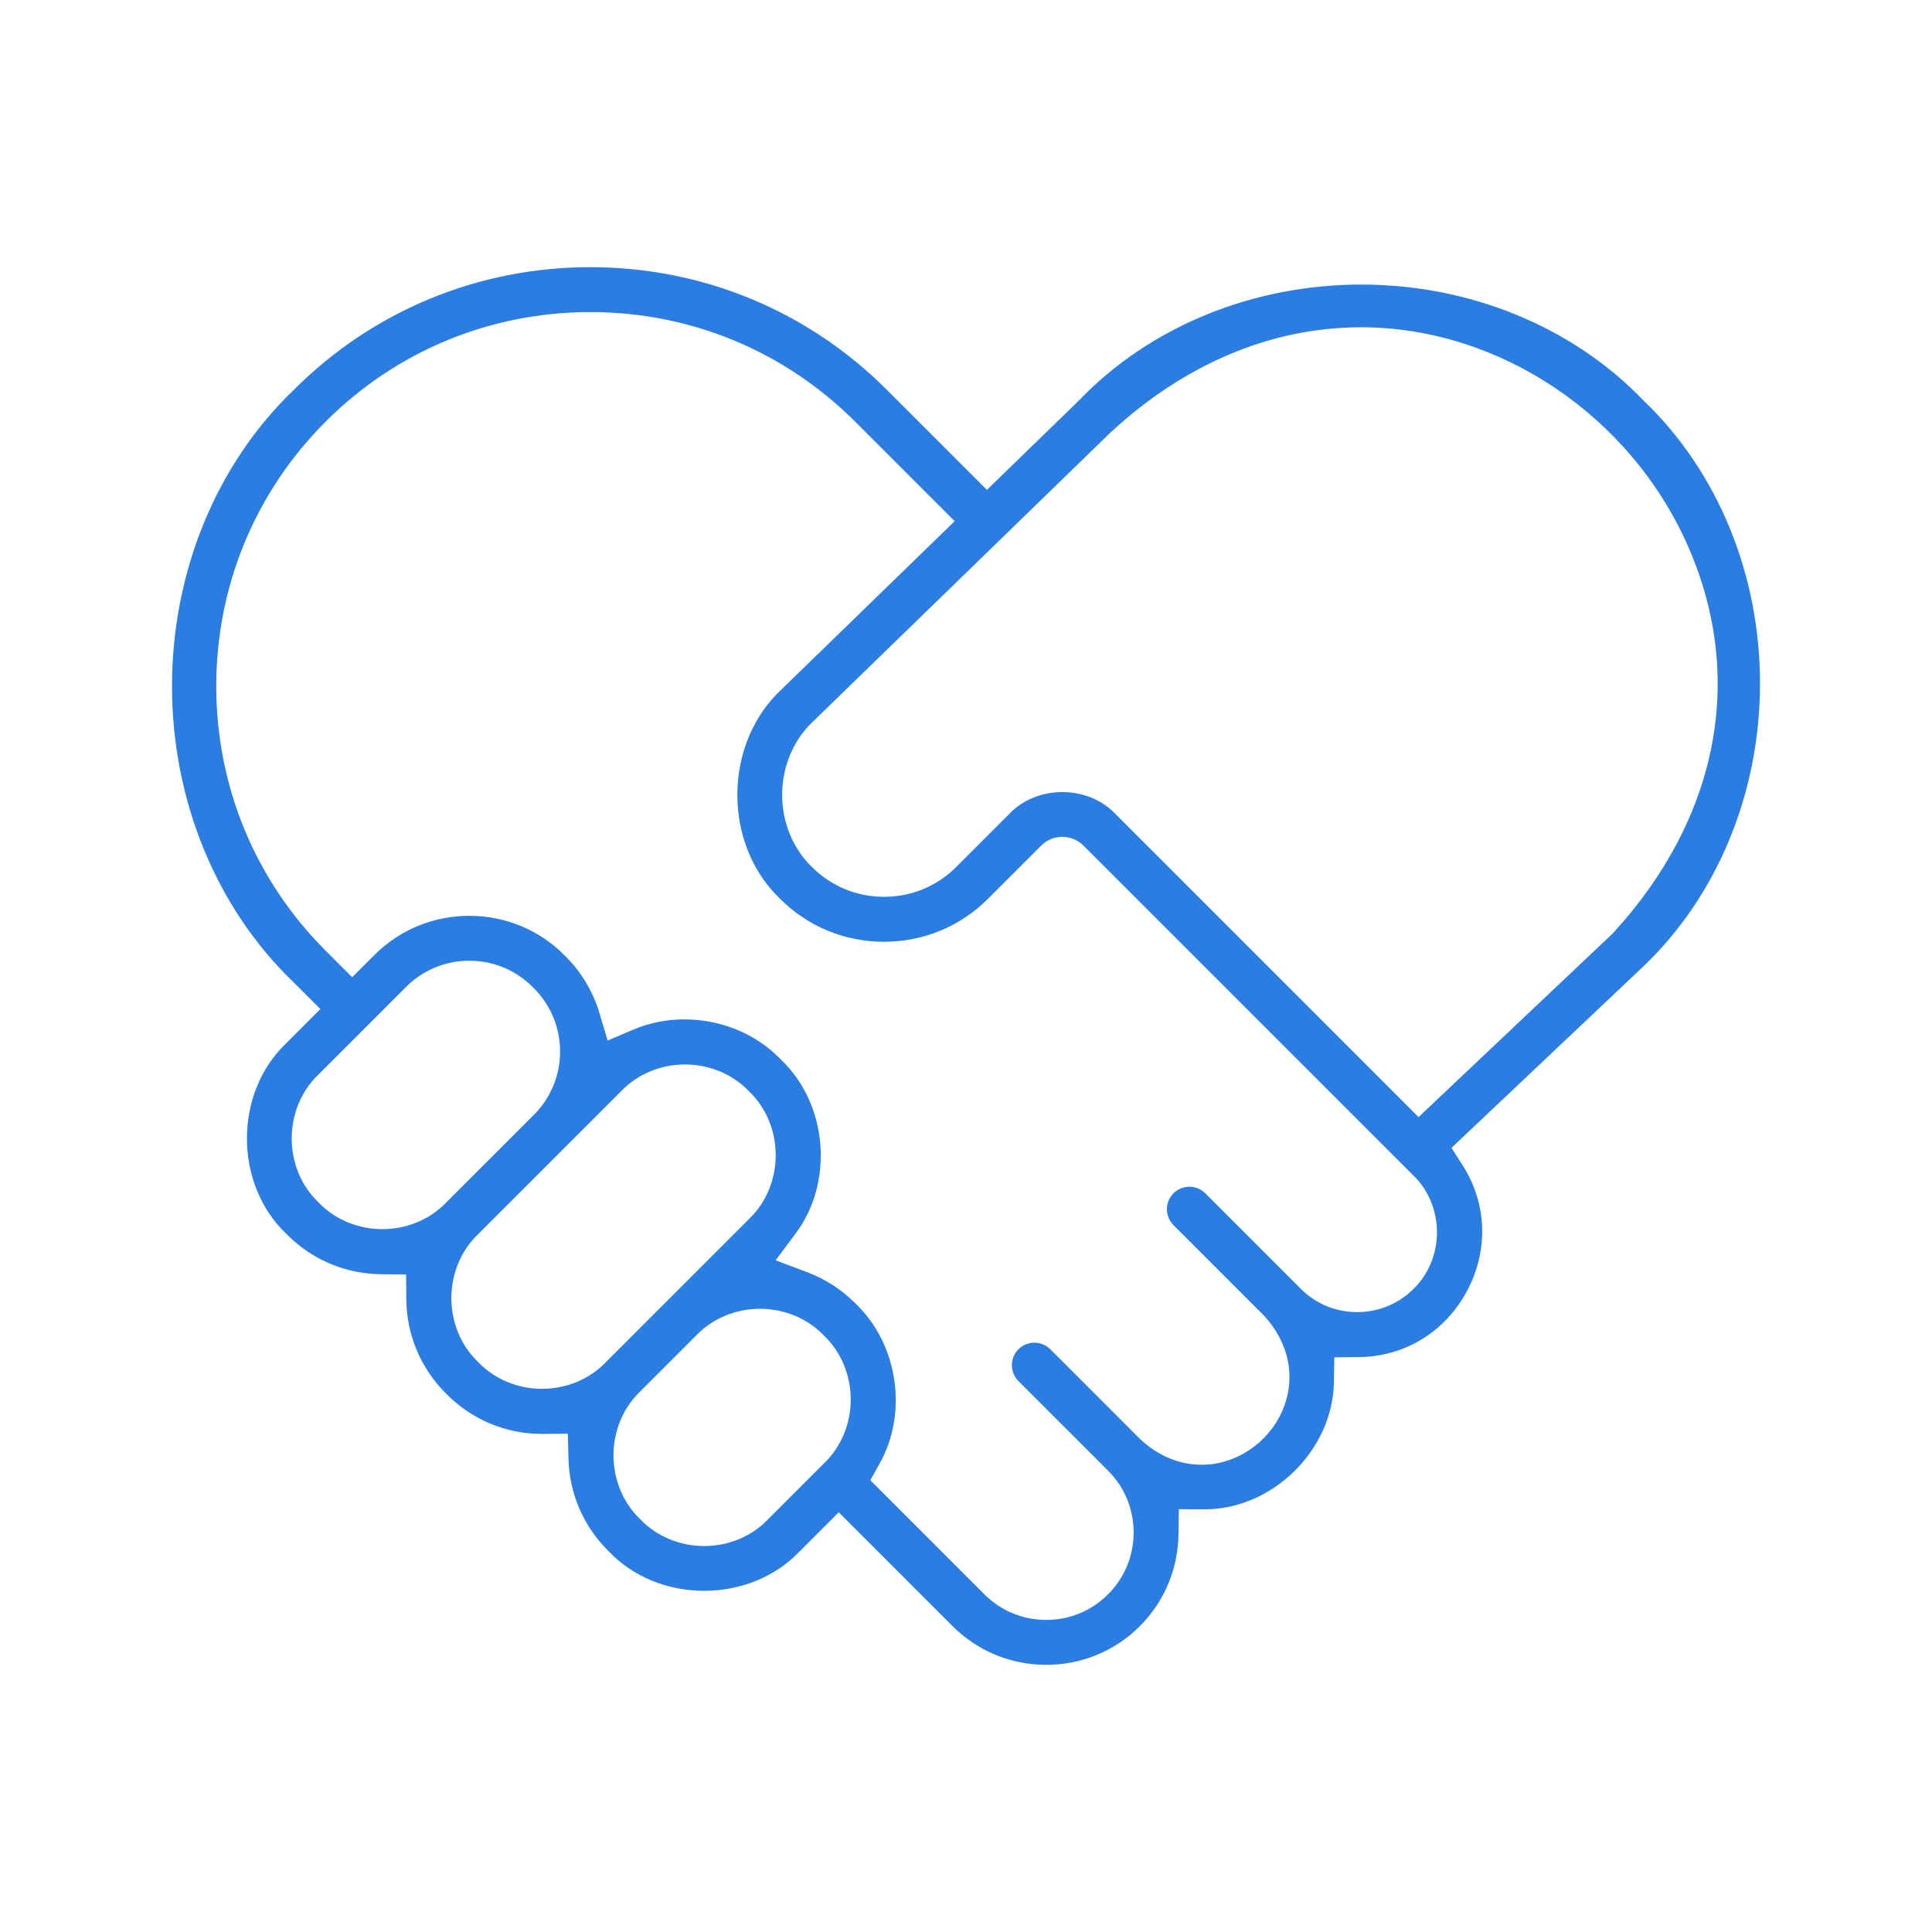
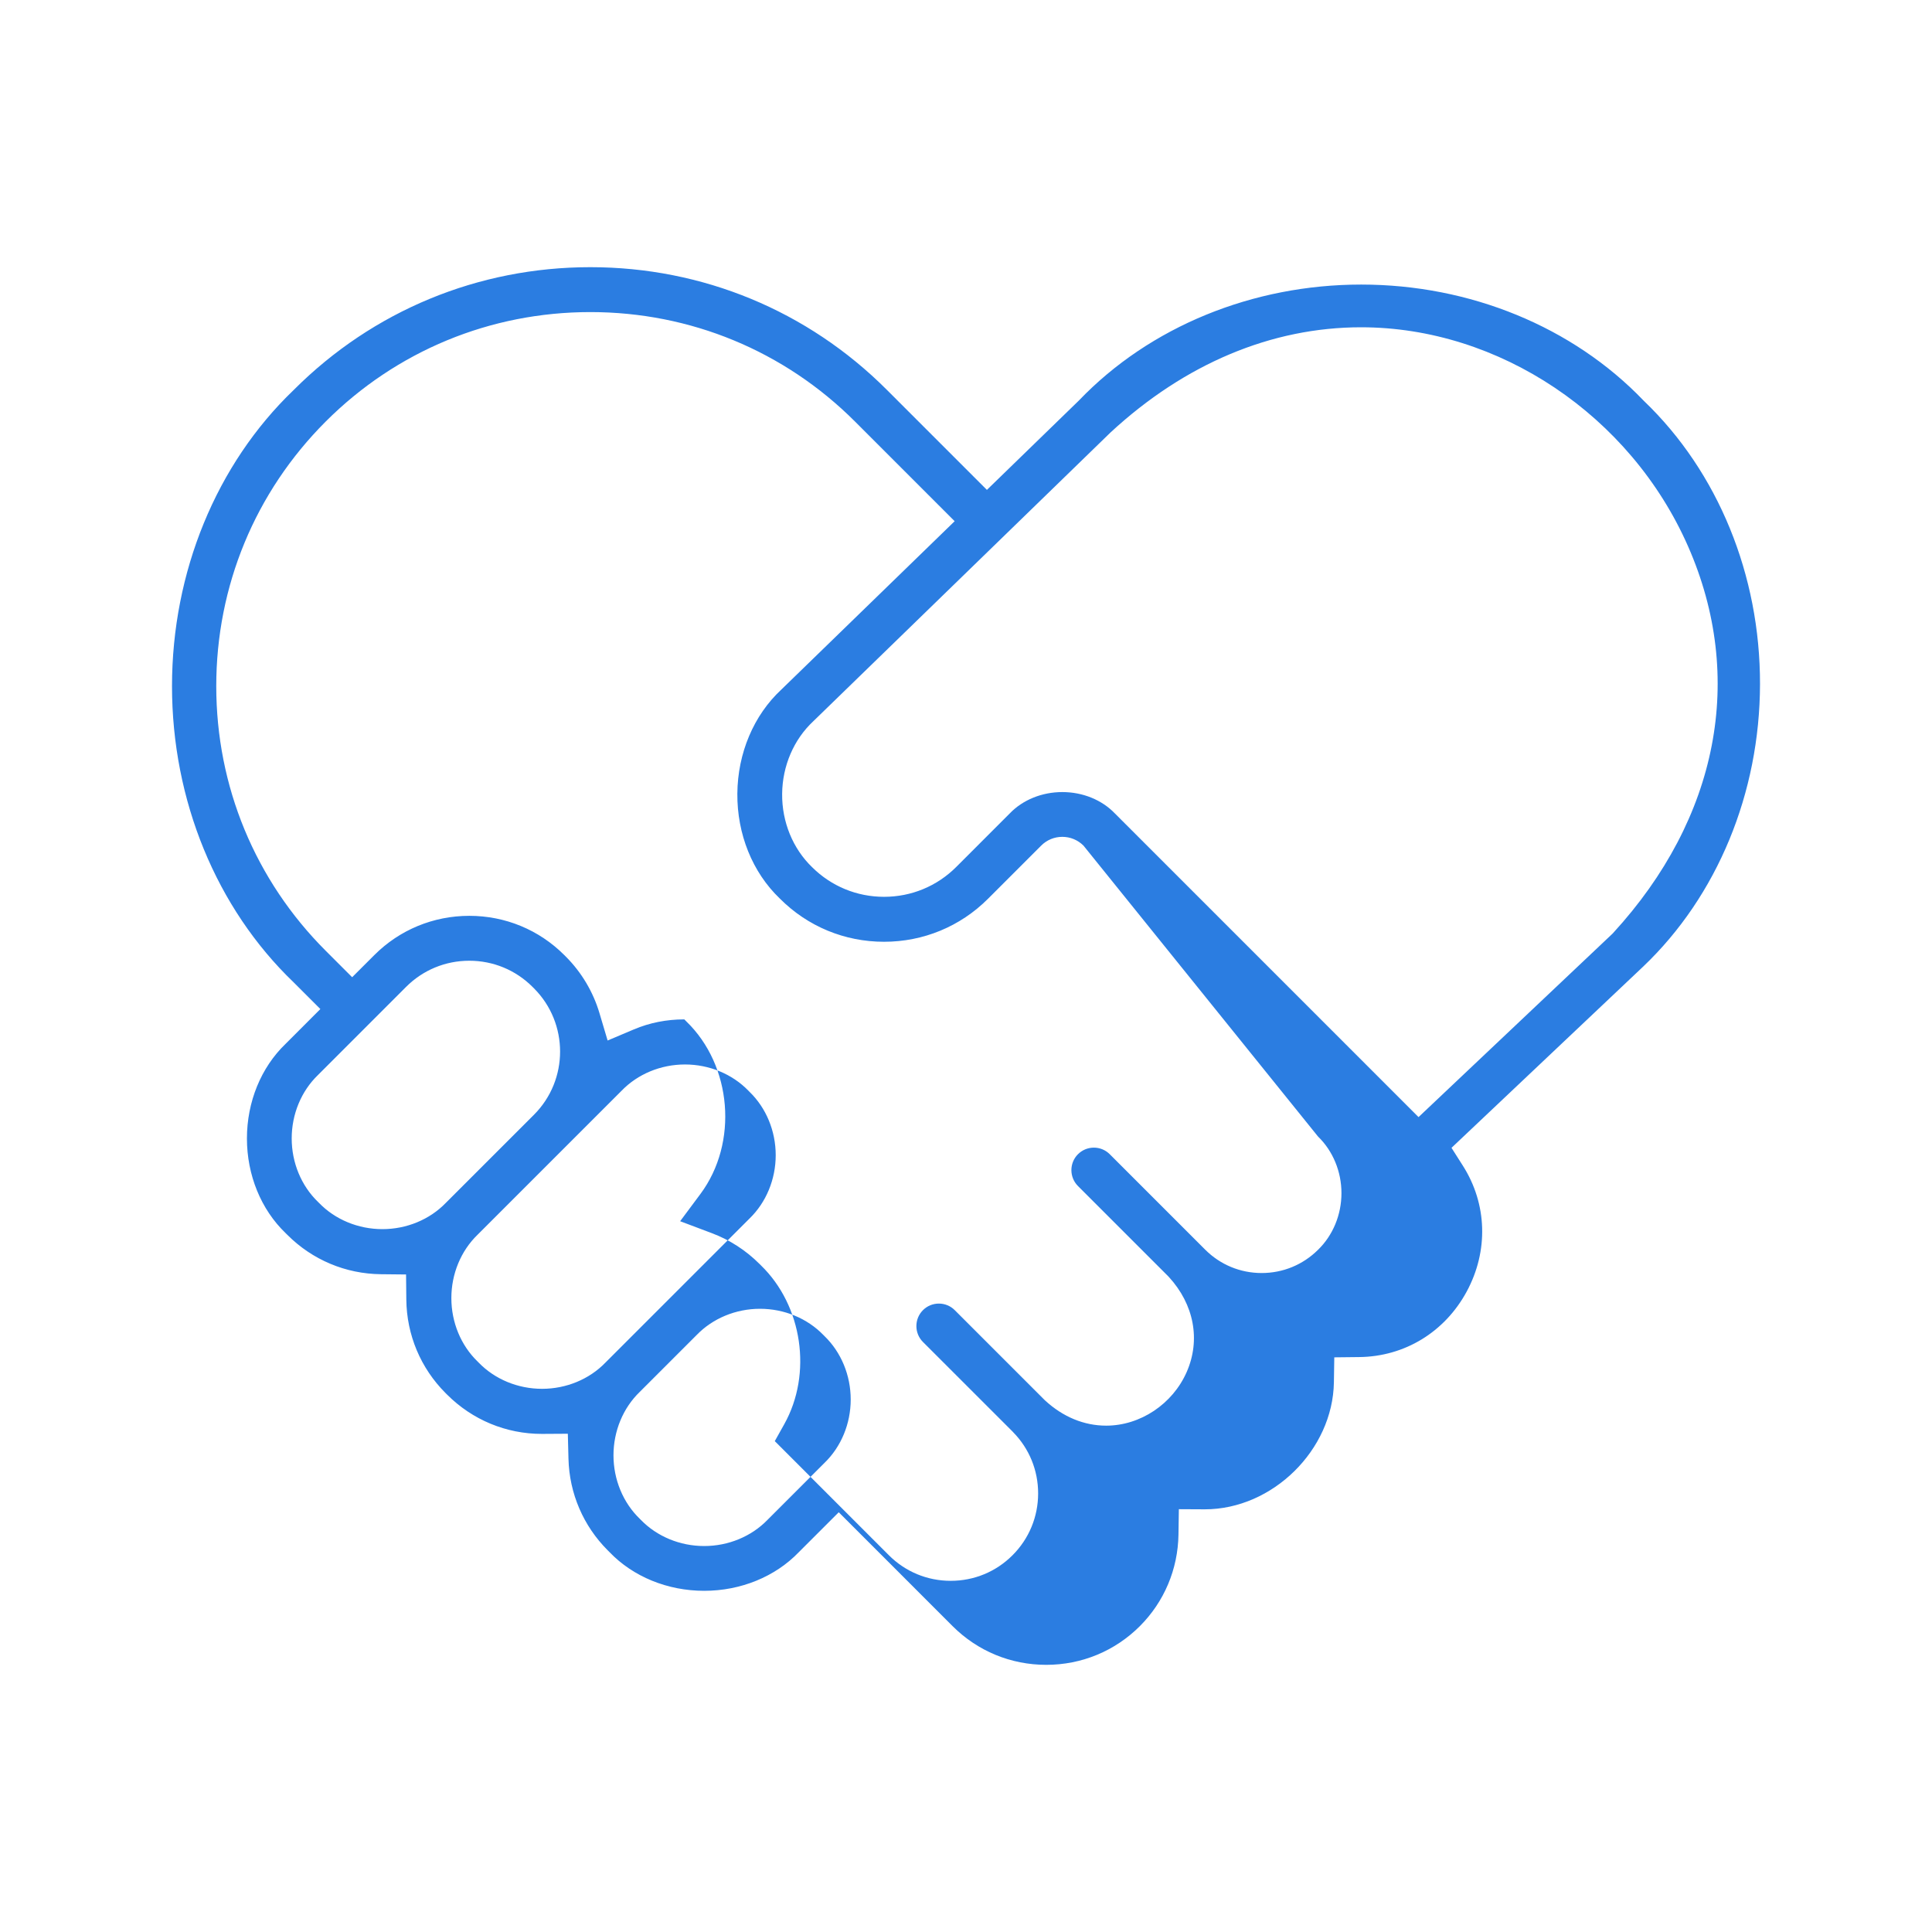
<svg xmlns="http://www.w3.org/2000/svg" version="1.1" id="Layer_1" x="0px" y="0px" viewBox="0 0 120 120" style="enable-background:new 0 0 120 120;" xml:space="preserve">
-   <path style="fill:#2B7DE1;" d="M64.983,103.406c-2.2,0-4.265-0.854-5.815-2.404l-7.072-7.073  l-2.479,2.477c-1.464,1.526-3.607,2.402-5.879,2.402  c-2.272,0-4.415-0.875-5.879-2.402l-0.111-0.111  c-1.518-1.518-2.384-3.536-2.439-5.683l-0.04-1.56l-1.613,0.01  c-2.221,0-4.313-0.868-5.89-2.444l-0.089-0.089  c-1.55-1.551-2.417-3.615-2.44-5.81l-0.016-1.559l-1.558-0.016  c-2.196-0.023-4.26-0.89-5.812-2.442l-0.112-0.111  c-1.527-1.465-2.402-3.608-2.402-5.879c0-2.271,0.876-4.413,2.402-5.877  l2.159-2.161l-1.666-1.665c-4.797-4.603-7.549-11.306-7.549-18.389  c0-7.083,2.751-13.785,7.549-18.388l0.023-0.023  c4.91-4.91,11.449-7.614,18.412-7.614s13.503,2.704,18.412,7.614l6.219,6.219  l5.715-5.552l0.019-0.02c4.386-4.564,10.769-7.181,17.514-7.181  c6.752,0,13.142,2.623,17.529,7.196l0.047,0.047  c4.584,4.397,7.206,10.801,7.195,17.571c-0.011,6.768-2.654,13.162-7.251,17.542  L90.155,71.294l0.705,1.108c1.514,2.379,1.602,5.304,0.236,7.825  c-1.362,2.514-3.856,4.033-6.671,4.063l-1.55,0.017l-0.024,1.549  c-0.065,4.204-3.812,7.891-8.018,7.891c-0,0-1.612-0.008-1.612-0.008  l-0.024,1.575c-0.033,2.154-0.885,4.174-2.4,5.69  C69.248,102.552,67.183,103.406,64.983,103.406z M42.503,63.316  c2.267,0,4.429,0.885,5.932,2.428l0.123,0.123  c2.846,2.74,3.24,7.548,0.88,10.719l-1.261,1.694l1.976,0.745  c1.111,0.419,2.106,1.062,2.955,1.91l0.086,0.086  c2.586,2.504,3.201,6.738,1.449,9.867l-0.588,1.051l7.088,7.089  c1.025,1.025,2.389,1.589,3.84,1.588c1.452,0,2.816-0.564,3.84-1.59  c1.024-1.024,1.589-2.388,1.589-3.84c0-1.433-0.55-2.78-1.549-3.799  l-0.038-0.042l-5.567-5.565c-0.544-0.544-0.544-1.431,0.001-1.976  c0.263-0.263,0.614-0.408,0.988-0.408c0.373,0,0.723,0.145,0.987,0.409  l5.589,5.589l0.024,0.022c1.11,1.022,2.421,1.562,3.792,1.562  c2.117-0,4.126-1.339,5.001-3.333c0.874-1.992,0.458-4.201-1.113-5.908  l-0.046-0.048l-5.595-5.595c-0.544-0.545-0.544-1.431,0-1.975  c0.264-0.263,0.615-0.409,0.988-0.409c0.373,0,0.723,0.145,0.987,0.409  l5.927,5.927c0.936,0.936,2.182,1.452,3.509,1.452  c1.321,0,2.563-0.512,3.498-1.441c0.926-0.896,1.457-2.179,1.457-3.521  c-0-1.341-0.531-2.622-1.456-3.517L67.297,52.522  c-0.355-0.352-0.82-0.544-1.314-0.544c-0.496,0-0.963,0.193-1.314,0.545  l-3.303,3.302c-1.722,1.722-4.015,2.67-6.457,2.67  c-2.443,0-4.736-0.948-6.458-2.67l-0.024-0.024  c-1.692-1.621-2.65-3.994-2.629-6.51c0.021-2.515,1.018-4.871,2.736-6.464  l10.761-10.454l-6.19-6.191c-4.384-4.384-10.222-6.798-16.437-6.798  s-12.053,2.414-16.437,6.798c-4.384,4.384-6.799,10.221-6.799,16.437  c0,6.216,2.414,12.053,6.799,16.436l1.642,1.642l1.375-1.373  c1.574-1.574,3.67-2.44,5.903-2.44c2.232,0,4.328,0.866,5.901,2.44  l0.089,0.089c0.976,0.976,1.7,2.191,2.092,3.511l0.507,1.704l1.637-0.692  C40.349,63.525,41.401,63.316,42.503,63.316z M39.801,94.398  c1.001,1.035,2.435,1.629,3.936,1.629c1.502,0,2.936-0.593,3.937-1.629l3.536-3.535  c1.036-1.001,1.629-2.435,1.629-3.938c0-1.503-0.594-2.938-1.63-3.939  l-0.066-0.066c-1.001-1.035-2.435-1.629-3.937-1.629  c-1.502,0-2.936,0.594-3.937,1.63l-3.535,3.534  c-1.036,1-1.629,2.434-1.63,3.936c-0,1.509,0.598,2.949,1.641,3.951  L39.801,94.398z M29.731,84.633c1.001,1.035,2.435,1.629,3.937,1.629  s2.936-0.593,3.937-1.629l8.947-8.946c1.035-1.001,1.629-2.435,1.629-3.937  s-0.594-2.937-1.629-3.937l-0.066-0.067c-1.002-1.036-2.437-1.63-3.939-1.63  c-1.502,0-2.935,0.593-3.937,1.629l-8.947,8.946  c-1.036,1.002-1.629,2.437-1.628,3.94c0.001,1.502,0.594,2.934,1.629,3.934  L29.731,84.633z M19.815,74.715c1.001,1.036,2.435,1.629,3.937,1.629  c1.502,0,2.936-0.593,3.937-1.629l5.477-5.476  c2.164-2.165,2.163-5.687-0.001-7.853l-0.087-0.087  c-1.048-1.048-2.443-1.626-3.929-1.626c-1.485,0-2.879,0.577-3.927,1.625  l-5.475,5.476c-1.036,1.001-1.629,2.434-1.629,3.937s0.594,2.936,1.629,3.937  L19.815,74.715z M65.983,49.197c1.266,0,2.456,0.484,3.265,1.327l18.86,18.861  l12.053-11.398l0.038-0.042c6.533-7.123,8.228-15.874,4.65-24.01  c-3.579-8.139-11.741-13.607-20.311-13.607c-5.556,0-10.934,2.257-15.555,6.527  L50.516,44.797c-1.216,1.135-1.921,2.779-1.936,4.515  c-0.015,1.737,0.662,3.393,1.859,4.548c1.195,1.189,2.782,1.843,4.472,1.843  c1.694,0,3.286-0.658,4.482-1.854l3.326-3.327  C63.527,49.68,64.717,49.197,65.983,49.197z" />
+   <path style="fill:#2B7DE1;" d="M64.983,103.406c-2.2,0-4.265-0.854-5.815-2.404l-7.072-7.073  l-2.479,2.477c-1.464,1.526-3.607,2.402-5.879,2.402  c-2.272,0-4.415-0.875-5.879-2.402l-0.111-0.111  c-1.518-1.518-2.384-3.536-2.439-5.683l-0.04-1.56l-1.613,0.01  c-2.221,0-4.313-0.868-5.89-2.444l-0.089-0.089  c-1.55-1.551-2.417-3.615-2.44-5.81l-0.016-1.559l-1.558-0.016  c-2.196-0.023-4.26-0.89-5.812-2.442l-0.112-0.111  c-1.527-1.465-2.402-3.608-2.402-5.879c0-2.271,0.876-4.413,2.402-5.877  l2.159-2.161l-1.666-1.665c-4.797-4.603-7.549-11.306-7.549-18.389  c0-7.083,2.751-13.785,7.549-18.388l0.023-0.023  c4.91-4.91,11.449-7.614,18.412-7.614s13.503,2.704,18.412,7.614l6.219,6.219  l5.715-5.552l0.019-0.02c4.386-4.564,10.769-7.181,17.514-7.181  c6.752,0,13.142,2.623,17.529,7.196l0.047,0.047  c4.584,4.397,7.206,10.801,7.195,17.571c-0.011,6.768-2.654,13.162-7.251,17.542  L90.155,71.294l0.705,1.108c1.514,2.379,1.602,5.304,0.236,7.825  c-1.362,2.514-3.856,4.033-6.671,4.063l-1.55,0.017l-0.024,1.549  c-0.065,4.204-3.812,7.891-8.018,7.891c-0,0-1.612-0.008-1.612-0.008  l-0.024,1.575c-0.033,2.154-0.885,4.174-2.4,5.69  C69.248,102.552,67.183,103.406,64.983,103.406z M42.503,63.316  l0.123,0.123  c2.846,2.74,3.24,7.548,0.88,10.719l-1.261,1.694l1.976,0.745  c1.111,0.419,2.106,1.062,2.955,1.91l0.086,0.086  c2.586,2.504,3.201,6.738,1.449,9.867l-0.588,1.051l7.088,7.089  c1.025,1.025,2.389,1.589,3.84,1.588c1.452,0,2.816-0.564,3.84-1.59  c1.024-1.024,1.589-2.388,1.589-3.84c0-1.433-0.55-2.78-1.549-3.799  l-0.038-0.042l-5.567-5.565c-0.544-0.544-0.544-1.431,0.001-1.976  c0.263-0.263,0.614-0.408,0.988-0.408c0.373,0,0.723,0.145,0.987,0.409  l5.589,5.589l0.024,0.022c1.11,1.022,2.421,1.562,3.792,1.562  c2.117-0,4.126-1.339,5.001-3.333c0.874-1.992,0.458-4.201-1.113-5.908  l-0.046-0.048l-5.595-5.595c-0.544-0.545-0.544-1.431,0-1.975  c0.264-0.263,0.615-0.409,0.988-0.409c0.373,0,0.723,0.145,0.987,0.409  l5.927,5.927c0.936,0.936,2.182,1.452,3.509,1.452  c1.321,0,2.563-0.512,3.498-1.441c0.926-0.896,1.457-2.179,1.457-3.521  c-0-1.341-0.531-2.622-1.456-3.517L67.297,52.522  c-0.355-0.352-0.82-0.544-1.314-0.544c-0.496,0-0.963,0.193-1.314,0.545  l-3.303,3.302c-1.722,1.722-4.015,2.67-6.457,2.67  c-2.443,0-4.736-0.948-6.458-2.67l-0.024-0.024  c-1.692-1.621-2.65-3.994-2.629-6.51c0.021-2.515,1.018-4.871,2.736-6.464  l10.761-10.454l-6.19-6.191c-4.384-4.384-10.222-6.798-16.437-6.798  s-12.053,2.414-16.437,6.798c-4.384,4.384-6.799,10.221-6.799,16.437  c0,6.216,2.414,12.053,6.799,16.436l1.642,1.642l1.375-1.373  c1.574-1.574,3.67-2.44,5.903-2.44c2.232,0,4.328,0.866,5.901,2.44  l0.089,0.089c0.976,0.976,1.7,2.191,2.092,3.511l0.507,1.704l1.637-0.692  C40.349,63.525,41.401,63.316,42.503,63.316z M39.801,94.398  c1.001,1.035,2.435,1.629,3.936,1.629c1.502,0,2.936-0.593,3.937-1.629l3.536-3.535  c1.036-1.001,1.629-2.435,1.629-3.938c0-1.503-0.594-2.938-1.63-3.939  l-0.066-0.066c-1.001-1.035-2.435-1.629-3.937-1.629  c-1.502,0-2.936,0.594-3.937,1.63l-3.535,3.534  c-1.036,1-1.629,2.434-1.63,3.936c-0,1.509,0.598,2.949,1.641,3.951  L39.801,94.398z M29.731,84.633c1.001,1.035,2.435,1.629,3.937,1.629  s2.936-0.593,3.937-1.629l8.947-8.946c1.035-1.001,1.629-2.435,1.629-3.937  s-0.594-2.937-1.629-3.937l-0.066-0.067c-1.002-1.036-2.437-1.63-3.939-1.63  c-1.502,0-2.935,0.593-3.937,1.629l-8.947,8.946  c-1.036,1.002-1.629,2.437-1.628,3.94c0.001,1.502,0.594,2.934,1.629,3.934  L29.731,84.633z M19.815,74.715c1.001,1.036,2.435,1.629,3.937,1.629  c1.502,0,2.936-0.593,3.937-1.629l5.477-5.476  c2.164-2.165,2.163-5.687-0.001-7.853l-0.087-0.087  c-1.048-1.048-2.443-1.626-3.929-1.626c-1.485,0-2.879,0.577-3.927,1.625  l-5.475,5.476c-1.036,1.001-1.629,2.434-1.629,3.937s0.594,2.936,1.629,3.937  L19.815,74.715z M65.983,49.197c1.266,0,2.456,0.484,3.265,1.327l18.86,18.861  l12.053-11.398l0.038-0.042c6.533-7.123,8.228-15.874,4.65-24.01  c-3.579-8.139-11.741-13.607-20.311-13.607c-5.556,0-10.934,2.257-15.555,6.527  L50.516,44.797c-1.216,1.135-1.921,2.779-1.936,4.515  c-0.015,1.737,0.662,3.393,1.859,4.548c1.195,1.189,2.782,1.843,4.472,1.843  c1.694,0,3.286-0.658,4.482-1.854l3.326-3.327  C63.527,49.68,64.717,49.197,65.983,49.197z" />
</svg>